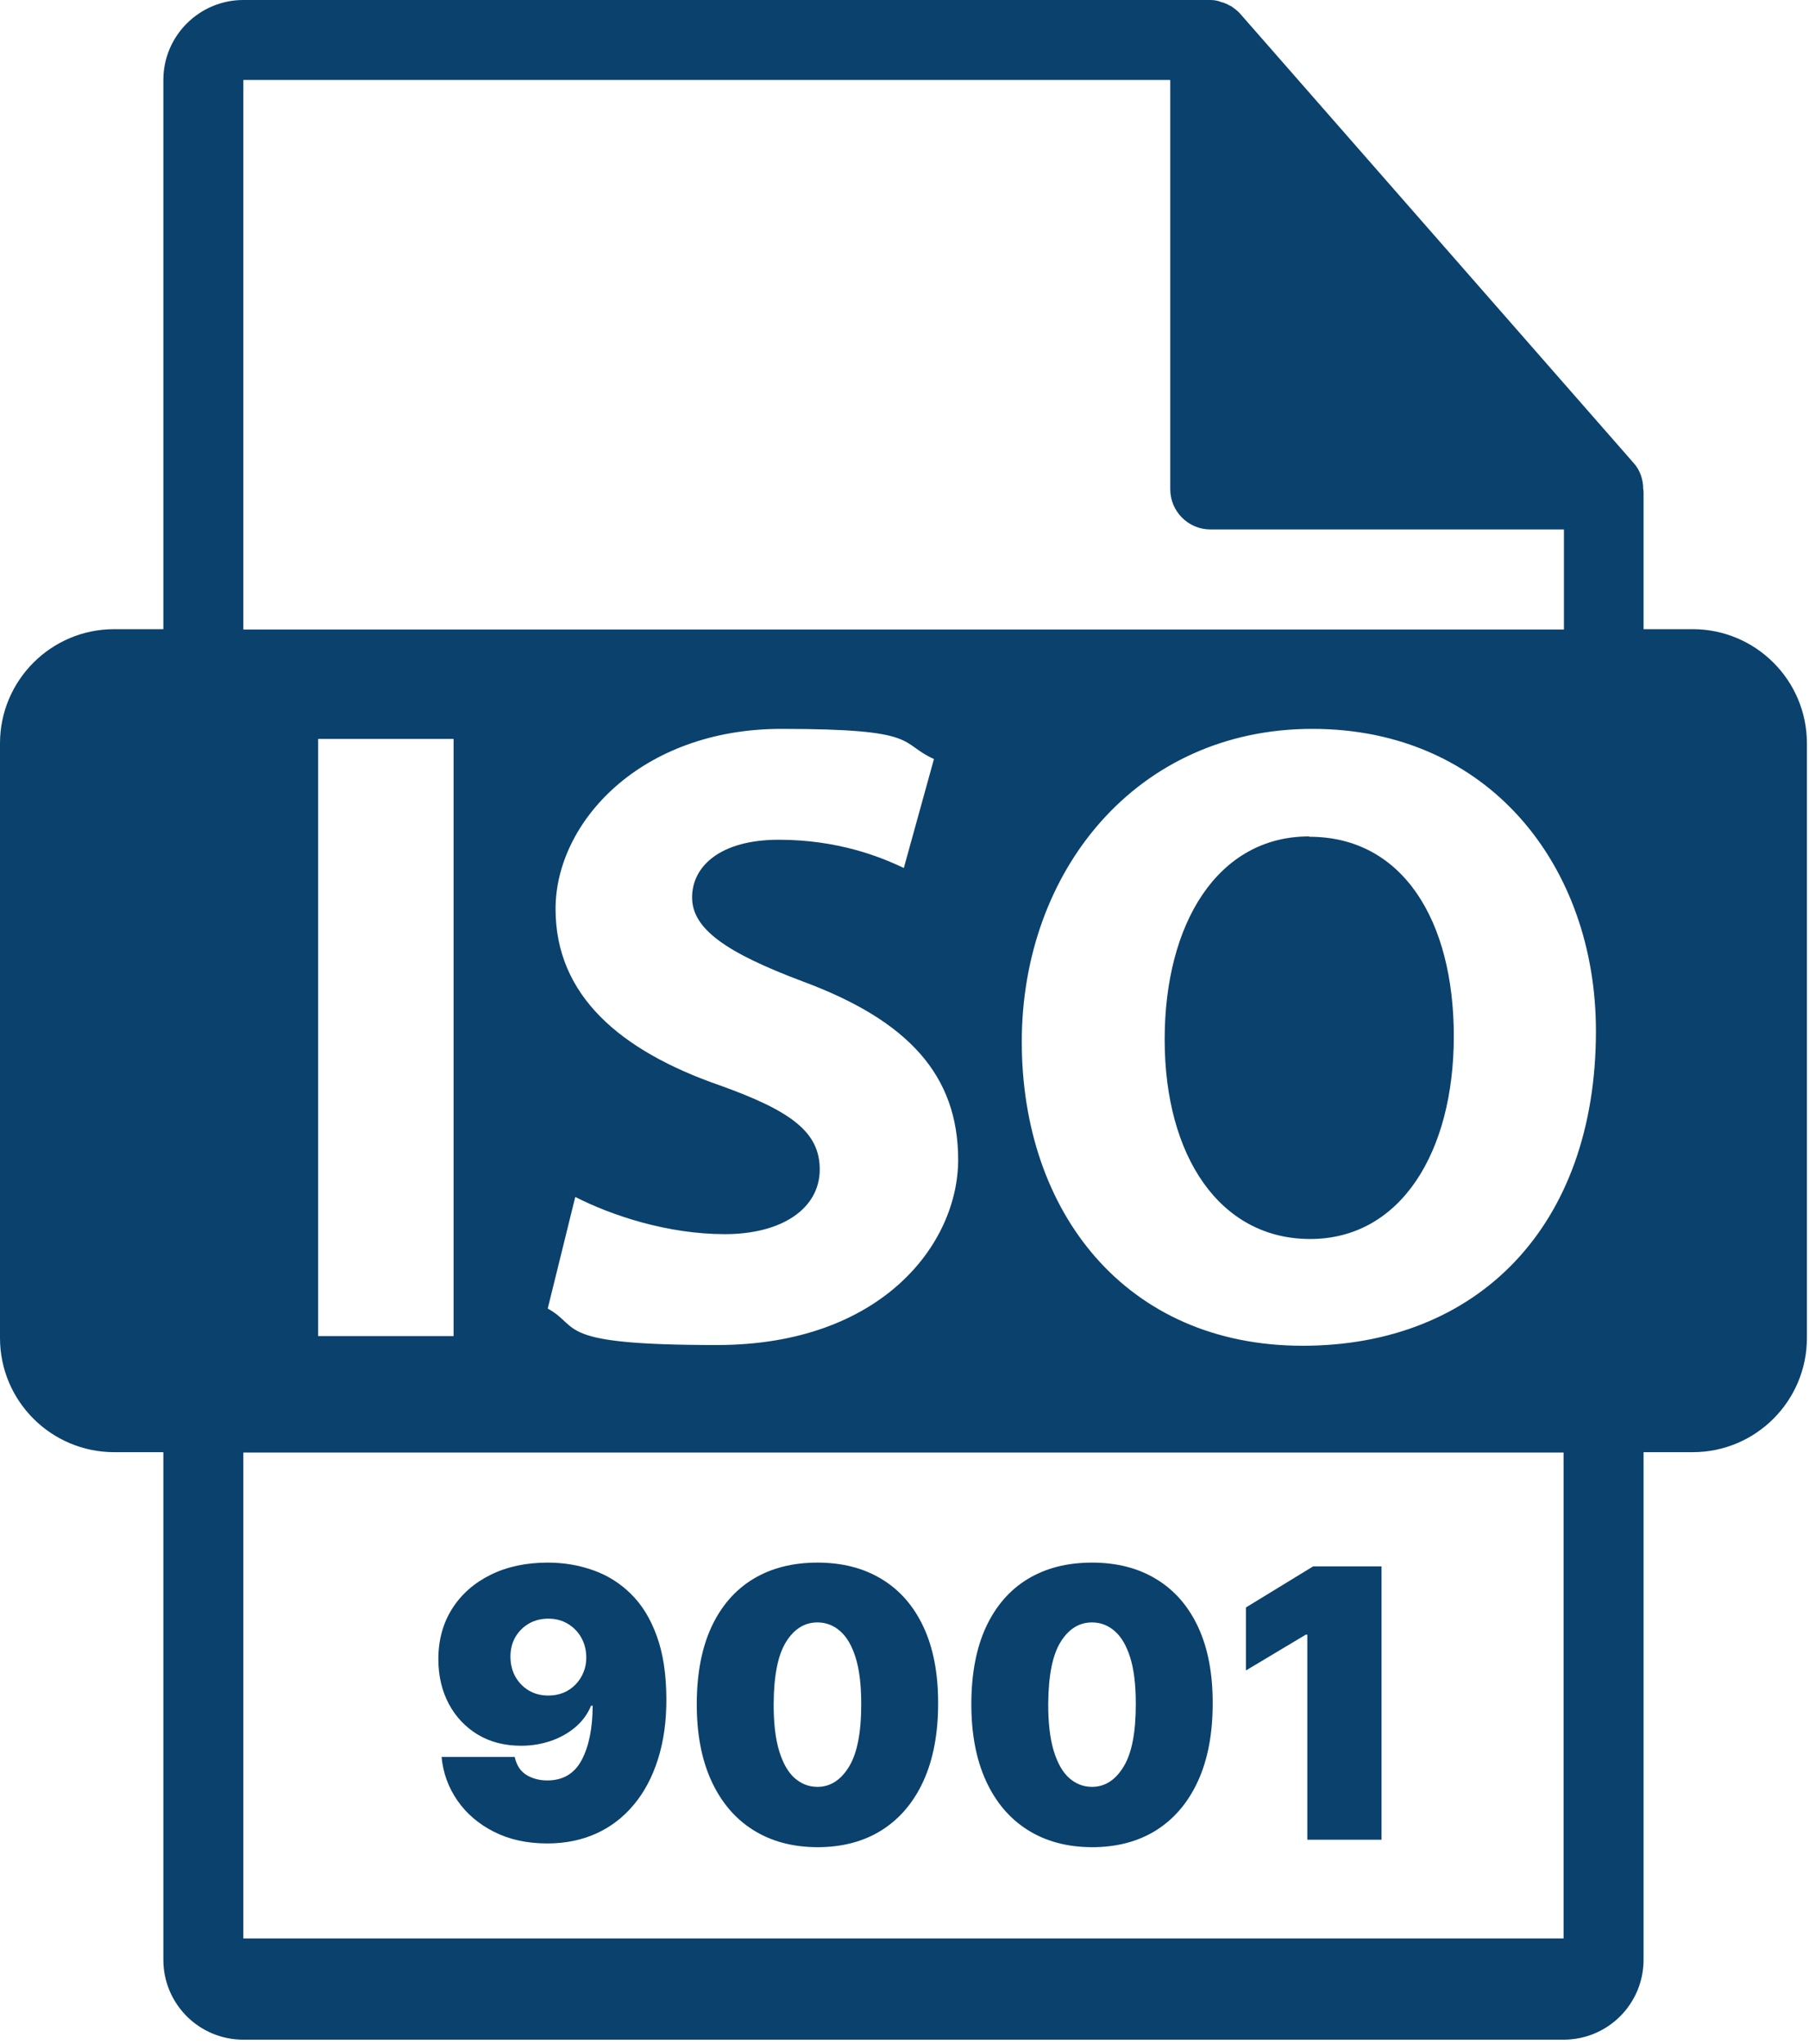
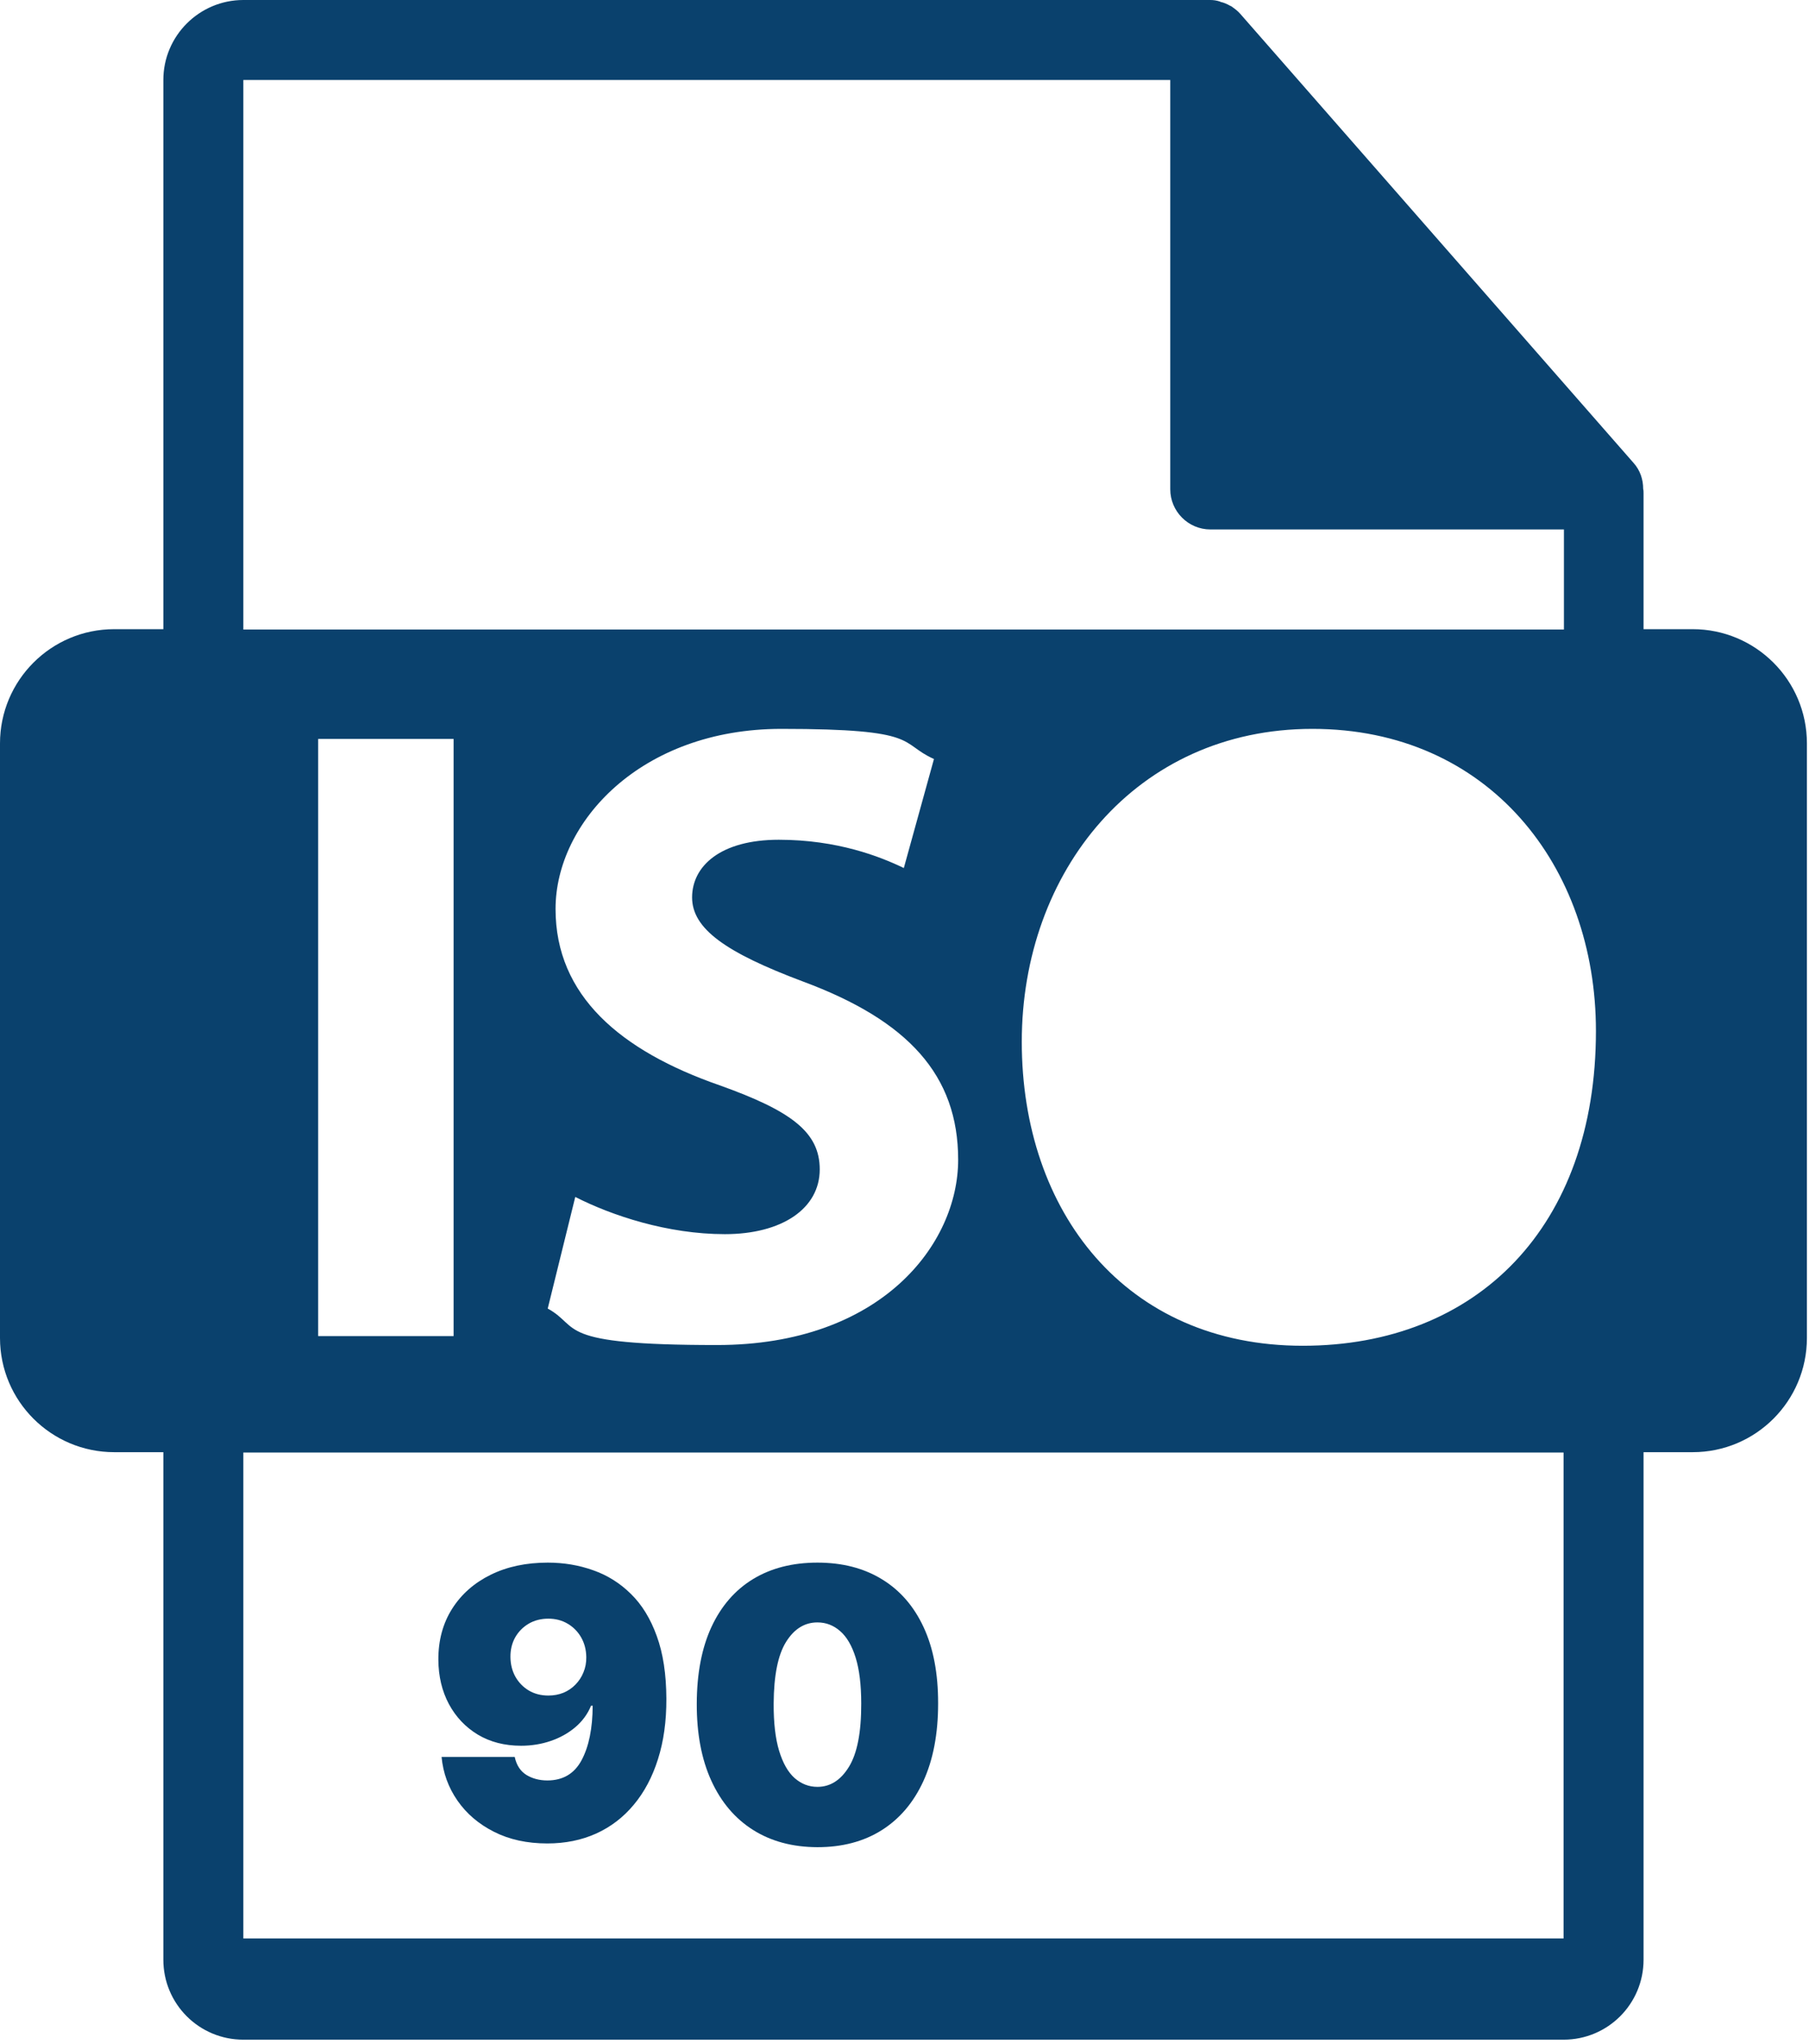
<svg xmlns="http://www.w3.org/2000/svg" width="77" height="87" viewBox="0 0 77 87" fill="none">
-   <path d="M55.719 35.605C51.839 35.605 49.574 39.295 49.574 44.252C49.574 49.21 51.918 52.742 55.767 52.742C59.616 52.742 61.881 49.051 61.881 44.11C61.881 39.168 59.695 35.62 55.735 35.62L55.719 35.605Z" fill="#0A416D" />
  <path d="M72.049 26.783H69.958V21.002C69.958 20.938 69.958 20.875 69.942 20.812C69.942 20.416 69.816 20.02 69.53 19.703L52.789 0.586C52.694 0.475 52.568 0.38 52.457 0.301C52.425 0.269 52.377 0.253 52.346 0.238C52.235 0.174 52.124 0.127 52.013 0.095C51.981 0.095 51.95 0.079 51.918 0.063C51.776 0.016 51.649 0 51.506 0H10.358C8.489 0 6.953 1.52 6.953 3.405V26.783H4.862C2.17 26.783 0 28.968 0 31.645V56.955C0 59.647 2.186 61.817 4.862 61.817H6.953V83.421C6.953 85.305 8.474 86.826 10.358 86.826H66.553C68.438 86.826 69.958 85.305 69.958 83.421V61.817H72.049C74.741 61.817 76.911 59.632 76.911 56.955V31.645C76.911 28.953 74.725 26.783 72.049 26.783ZM10.358 3.405H49.812V20.828C49.812 21.762 50.572 22.538 51.522 22.538H66.569V26.799H10.358V3.405ZM30.631 46.2C26.403 44.728 23.647 42.383 23.647 38.693C23.647 35.003 27.274 31.027 33.261 31.027C39.248 31.027 38.234 31.629 39.754 32.31L38.471 36.951C37.458 36.46 35.636 35.747 33.15 35.747C30.663 35.747 29.459 36.872 29.459 38.202C29.459 39.533 30.885 40.546 34.179 41.782C38.661 43.445 40.784 45.773 40.784 49.368C40.784 52.964 37.505 57.256 30.52 57.256C23.536 57.256 24.755 56.495 23.314 55.703L24.486 50.952C26.038 51.744 28.414 52.536 30.853 52.536C33.292 52.536 34.892 51.443 34.892 49.78C34.892 48.196 33.688 47.293 30.631 46.2ZM19.307 31.455V56.876H13.542V31.455H19.307ZM66.553 82.518H10.358V61.833H66.553V82.518ZM55.45 57.287C47.911 57.287 43.492 51.586 43.492 44.347C43.492 37.109 48.355 31.027 55.862 31.027C63.369 31.027 67.931 36.872 67.931 43.888C67.931 52.219 62.878 57.287 55.45 57.287Z" fill="#0A416D" />
-   <path d="M58.805 66.677V78.314H55.646V69.586H55.578L53.033 71.109V68.427L55.896 66.677H58.805Z" fill="#0A416D" />
-   <path d="M46.482 78.632C45.425 78.628 44.512 78.384 43.743 77.899C42.974 77.414 42.381 76.715 41.965 75.802C41.548 74.889 41.342 73.795 41.345 72.518C41.349 71.238 41.557 70.151 41.97 69.257C42.387 68.363 42.978 67.683 43.743 67.217C44.512 66.751 45.425 66.518 46.482 66.518C47.538 66.518 48.451 66.753 49.22 67.223C49.989 67.689 50.582 68.368 50.999 69.262C51.415 70.156 51.622 71.242 51.618 72.518C51.618 73.802 51.41 74.901 50.993 75.814C50.576 76.726 49.983 77.425 49.215 77.91C48.449 78.391 47.538 78.632 46.482 78.632ZM46.482 76.064C47.027 76.064 47.474 75.779 47.822 75.211C48.175 74.639 48.349 73.742 48.345 72.518C48.345 71.719 48.266 71.065 48.107 70.558C47.947 70.05 47.728 69.675 47.447 69.433C47.167 69.187 46.845 69.064 46.482 69.064C45.936 69.064 45.491 69.34 45.146 69.893C44.802 70.446 44.626 71.321 44.618 72.518C44.614 73.332 44.692 74.003 44.851 74.529C45.01 75.052 45.23 75.439 45.51 75.689C45.794 75.939 46.118 76.064 46.482 76.064Z" fill="#0A416D" />
  <path d="M34.794 78.632C33.737 78.628 32.824 78.384 32.056 77.899C31.287 77.414 30.694 76.715 30.277 75.802C29.86 74.889 29.654 73.795 29.658 72.518C29.662 71.238 29.87 70.151 30.283 69.257C30.699 68.363 31.29 67.683 32.056 67.217C32.824 66.751 33.737 66.518 34.794 66.518C35.851 66.518 36.764 66.753 37.533 67.223C38.302 67.689 38.895 68.368 39.311 69.262C39.728 70.156 39.934 71.242 39.931 72.518C39.931 73.802 39.722 74.901 39.306 75.814C38.889 76.726 38.296 77.425 37.527 77.91C36.762 78.391 35.851 78.632 34.794 78.632ZM34.794 76.064C35.34 76.064 35.787 75.779 36.135 75.211C36.487 74.639 36.662 73.742 36.658 72.518C36.658 71.719 36.578 71.065 36.419 70.558C36.26 70.05 36.04 69.675 35.76 69.433C35.48 69.187 35.158 69.064 34.794 69.064C34.249 69.064 33.804 69.34 33.459 69.893C33.114 70.446 32.938 71.321 32.931 72.518C32.927 73.332 33.004 74.003 33.163 74.529C33.322 75.052 33.542 75.439 33.822 75.689C34.107 75.939 34.431 76.064 34.794 76.064Z" fill="#0A416D" />
  <path d="M23.318 66.518C23.996 66.518 24.638 66.626 25.244 66.842C25.851 67.054 26.387 67.389 26.852 67.848C27.322 68.306 27.689 68.904 27.955 69.643C28.224 70.378 28.36 71.268 28.364 72.314C28.368 73.268 28.248 74.126 28.006 74.887C27.767 75.645 27.424 76.291 26.977 76.825C26.534 77.359 26 77.768 25.375 78.052C24.754 78.332 24.061 78.473 23.296 78.473C22.436 78.473 21.68 78.308 21.029 77.978C20.377 77.649 19.858 77.206 19.472 76.649C19.085 76.092 18.86 75.473 18.796 74.791H21.909C21.985 75.143 22.152 75.399 22.409 75.558C22.667 75.713 22.962 75.791 23.296 75.791C23.962 75.791 24.449 75.503 24.756 74.927C25.066 74.348 25.224 73.575 25.227 72.609H25.159C25.012 72.965 24.788 73.27 24.489 73.524C24.189 73.778 23.841 73.973 23.443 74.109C23.046 74.245 22.625 74.314 22.182 74.314C21.481 74.314 20.868 74.156 20.341 73.842C19.814 73.524 19.404 73.09 19.108 72.541C18.813 71.988 18.663 71.359 18.659 70.654C18.655 69.829 18.851 69.105 19.244 68.484C19.638 67.863 20.186 67.38 20.887 67.035C21.587 66.69 22.398 66.518 23.318 66.518ZM23.341 68.904C23.027 68.904 22.746 68.976 22.5 69.12C22.258 69.264 22.066 69.459 21.926 69.706C21.79 69.952 21.724 70.23 21.727 70.541C21.731 70.851 21.801 71.13 21.938 71.376C22.078 71.622 22.267 71.817 22.506 71.961C22.748 72.105 23.027 72.177 23.341 72.177C23.572 72.177 23.786 72.137 23.983 72.058C24.18 71.975 24.351 71.859 24.494 71.711C24.642 71.56 24.756 71.385 24.835 71.189C24.919 70.988 24.959 70.772 24.955 70.541C24.951 70.23 24.879 69.952 24.739 69.706C24.599 69.459 24.407 69.264 24.165 69.12C23.922 68.976 23.648 68.904 23.341 68.904Z" fill="#0A416D" />
</svg>